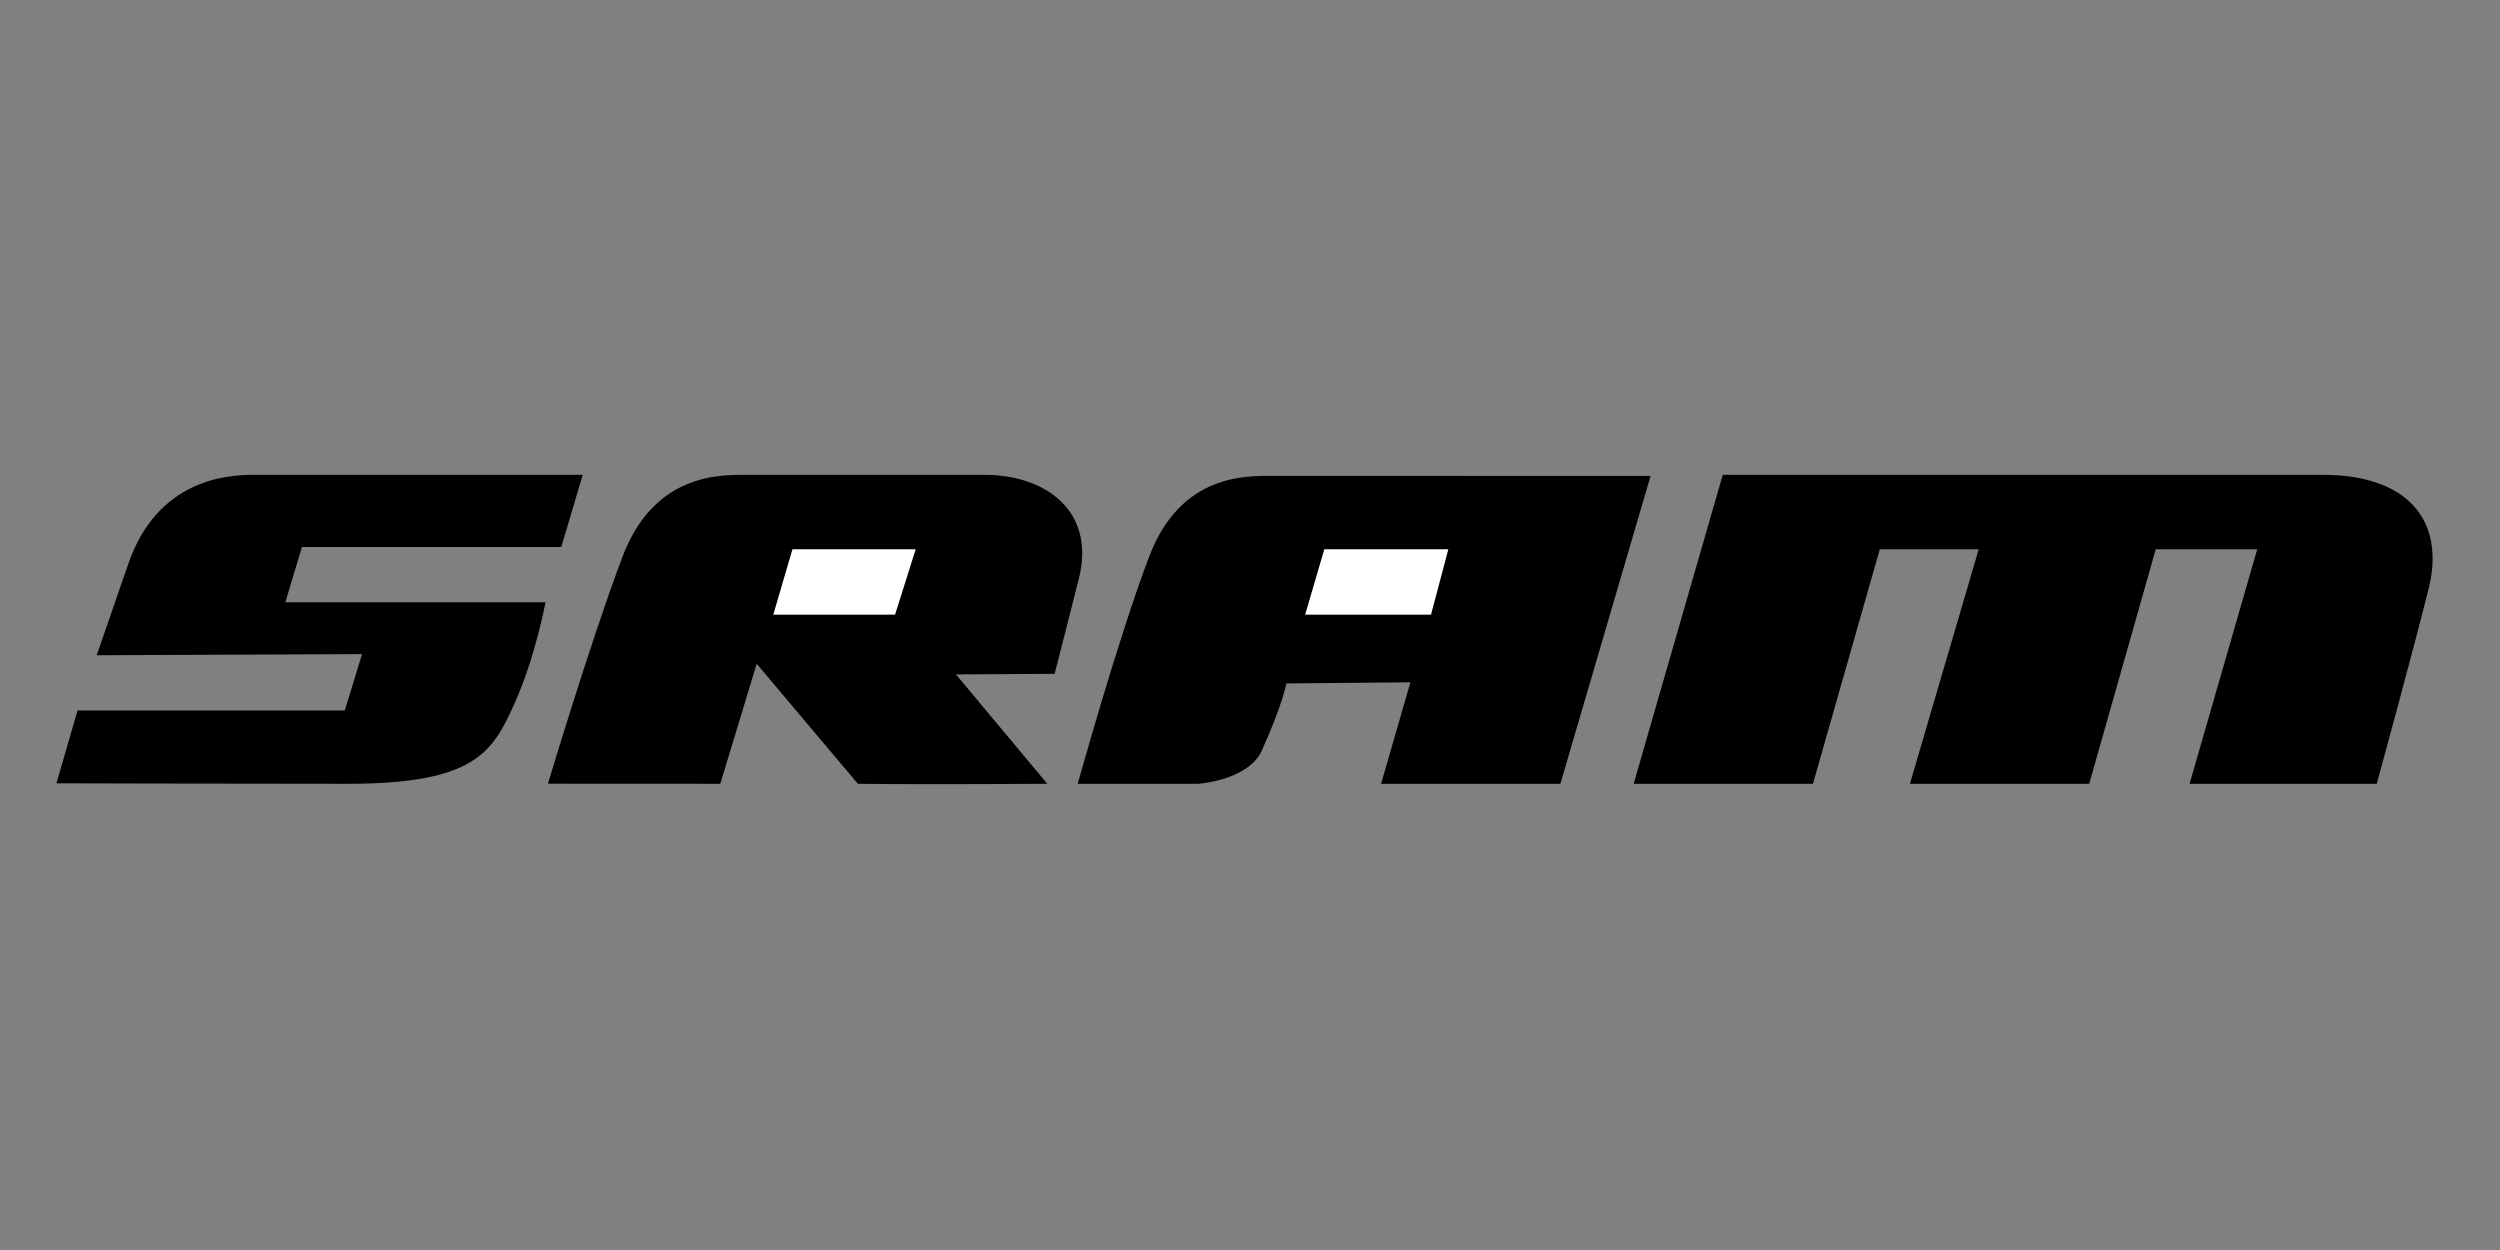
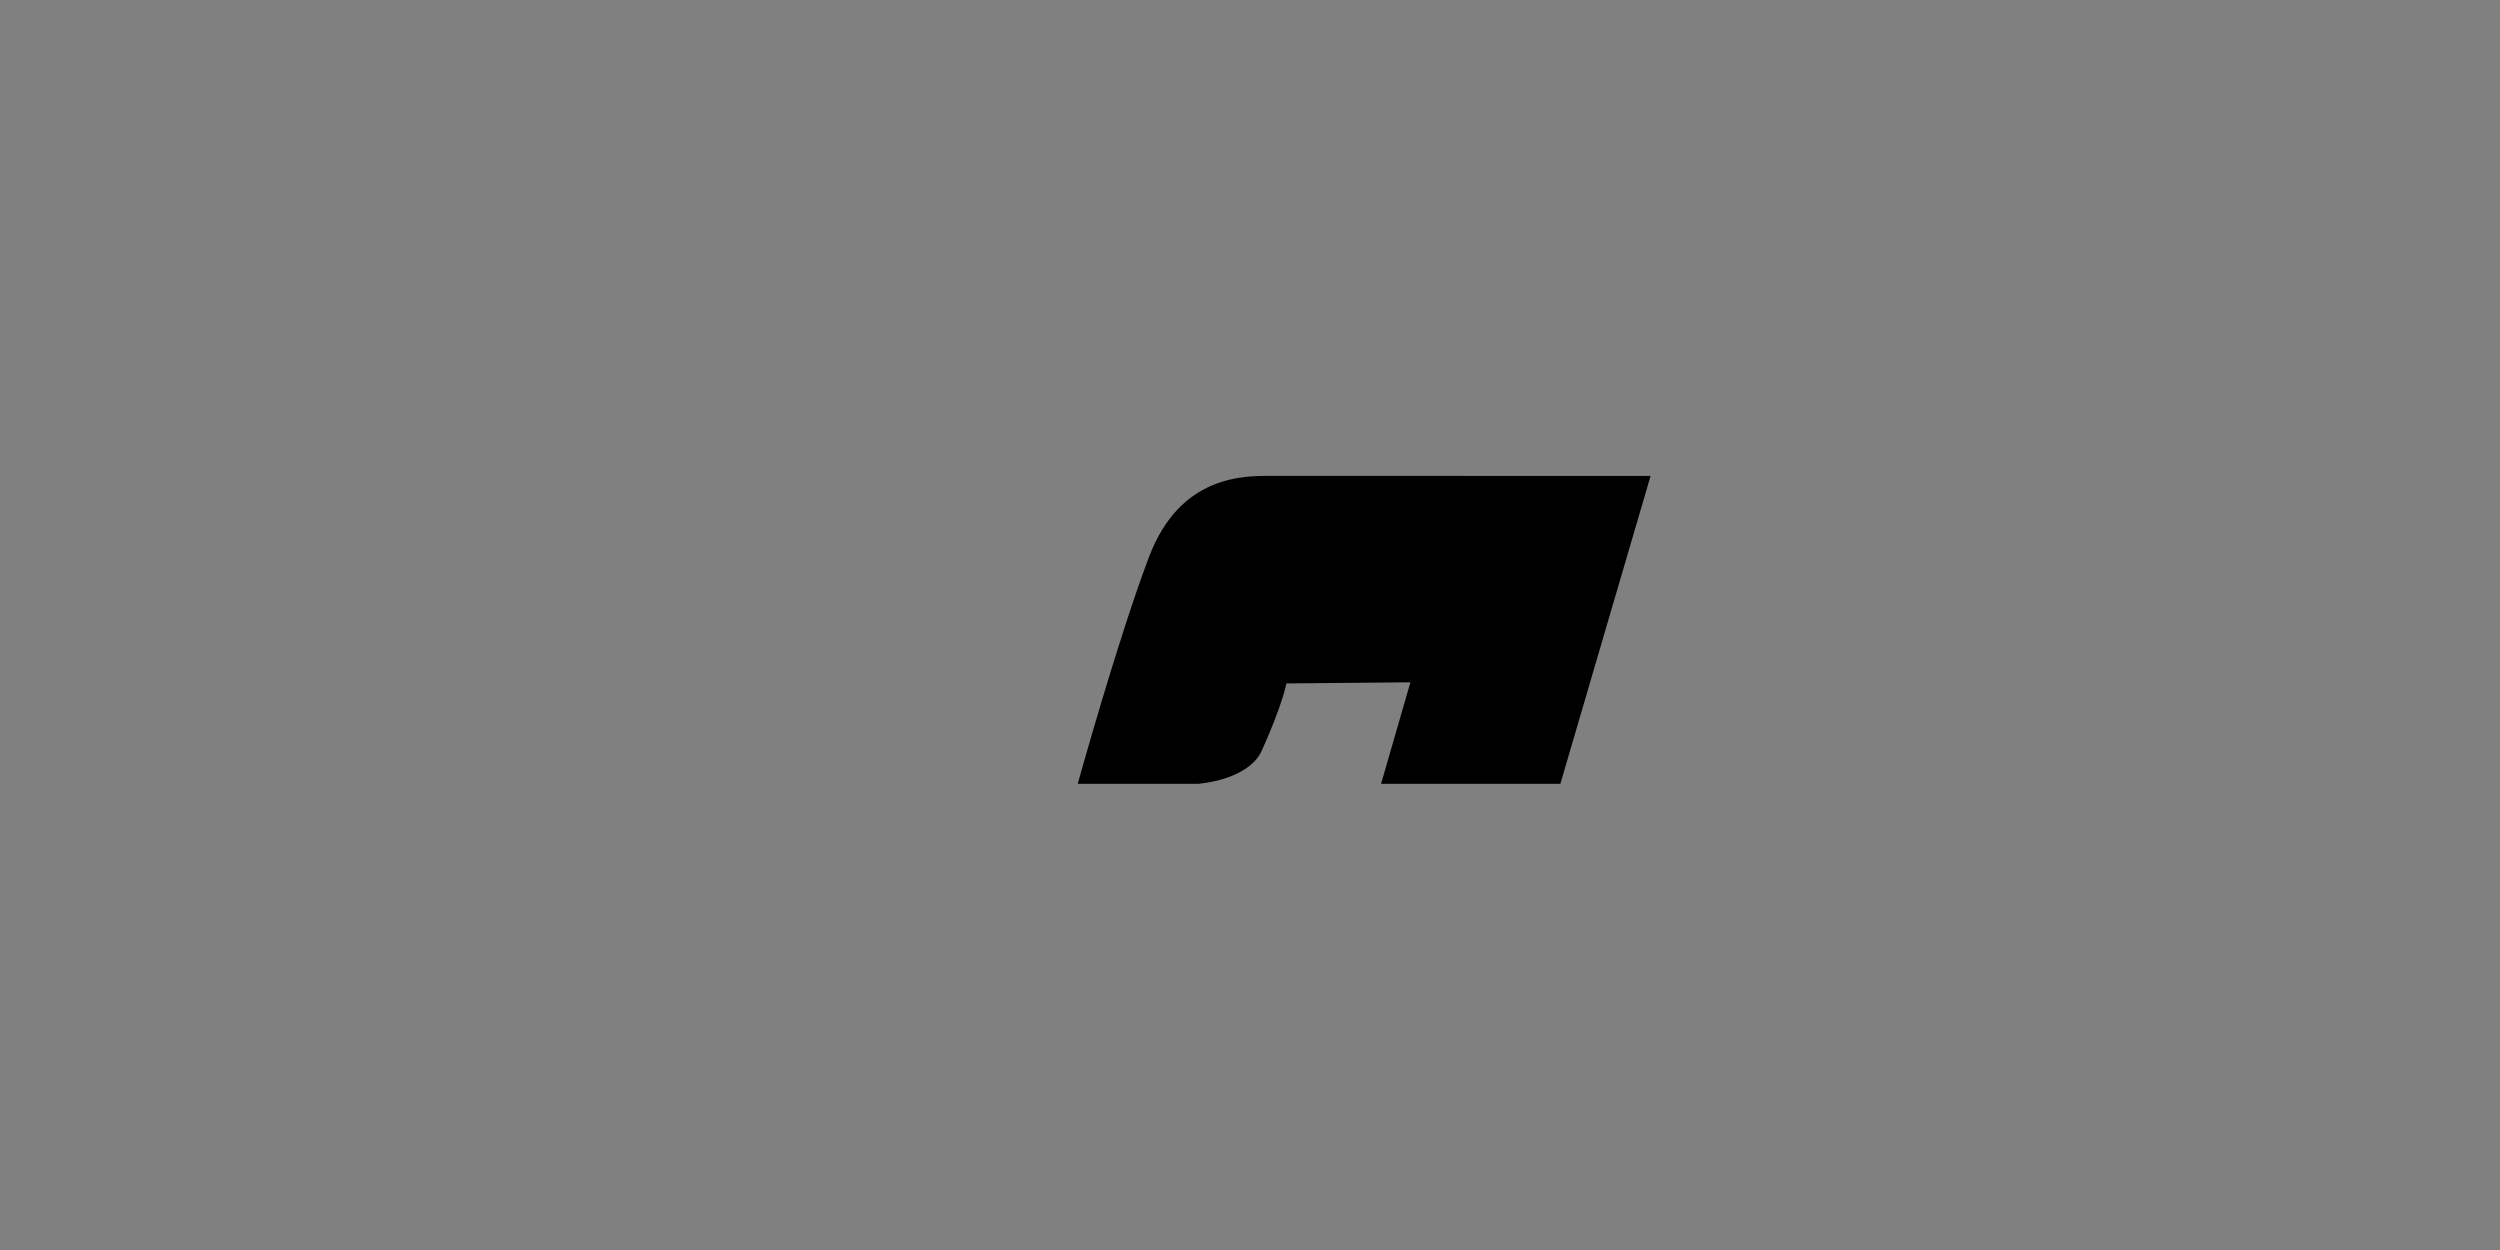
<svg xmlns="http://www.w3.org/2000/svg" version="1.1" id="Ebene_1" x="0px" y="0px" viewBox="0 0 500 250" style="enable-background:new 0 0 500 250;" xml:space="preserve">
  <rect x="0" y="0" width="500" height="250" fill="#808080" stroke="none" />
  <style type="text/css">
	.st0{fill-rule:evenodd;clip-rule:evenodd;}
	.st1{fill-rule:evenodd;clip-rule:evenodd;fill:#FFFFFF;}
</style>
-   <path class="st0" d="M116.545,94.964l-4.285,14.433H60.39l-3.319,11.051h52.032  c0,0-2.03,11.051-6.315,20.523c-4.285,9.472-7.893,15.787-33.152,15.787s-58.347-0.097-58.347-0.097  l4.221-14.562h53.449l3.447-11.276l-53.062,0.226c0,0,0.74-2.127,6.315-18.268  C31.483,95.915,45.28,94.964,50.692,94.964S116.545,94.964,116.545,94.964z" />
  <path class="st0" d="M330.116,95.19L312.074,156.758h-35.858l5.864-20.297l-24.808,0.226  c0,0-0.677,4.059-4.961,13.531c-1.584,3.499-6.487,5.925-12.63,6.54c-11.71,0-24.131,0-24.131,0  s7.93-28.661,14.244-45.349c6.315-16.689,19.395-16.238,24.808-16.238S330.116,95.19,330.116,95.19z" />
-   <polygon class="st1" points="264.863,109.849 289.67,109.849 286.202,122.929 261.029,122.929 " />
-   <path class="st0" d="M344.549,94.964l-17.816,61.794h35.858l13.369-46.909h19.783L381.986,156.758h35.858  l13.306-46.909h20.297L437.916,156.758h37.437c0,0,6.991-25.484,10.374-39.016  c3.383-13.531-4.059-22.778-21.199-22.778S344.549,94.964,344.549,94.964z" />
-   <path class="st0" d="M191.193,134.882l18.267,21.876c0,0-24.397,0.164-37.888,0l-20.233-24.002l-7.281,24  l-34.469-0.017c0,0,8.57-28.641,14.885-45.33c6.315-16.689,19.358-16.445,24.771-16.445  c2.638,0,47.585,0,47.585,0c12.404,0,22.329,7.321,18.944,20.748  c-3.383,13.419-4.849,19.057-4.849,19.057L191.193,134.882z" />
-   <polygon class="st1" points="158.492,109.849 183.138,109.849 179.015,122.929 154.658,122.929 " />
</svg>